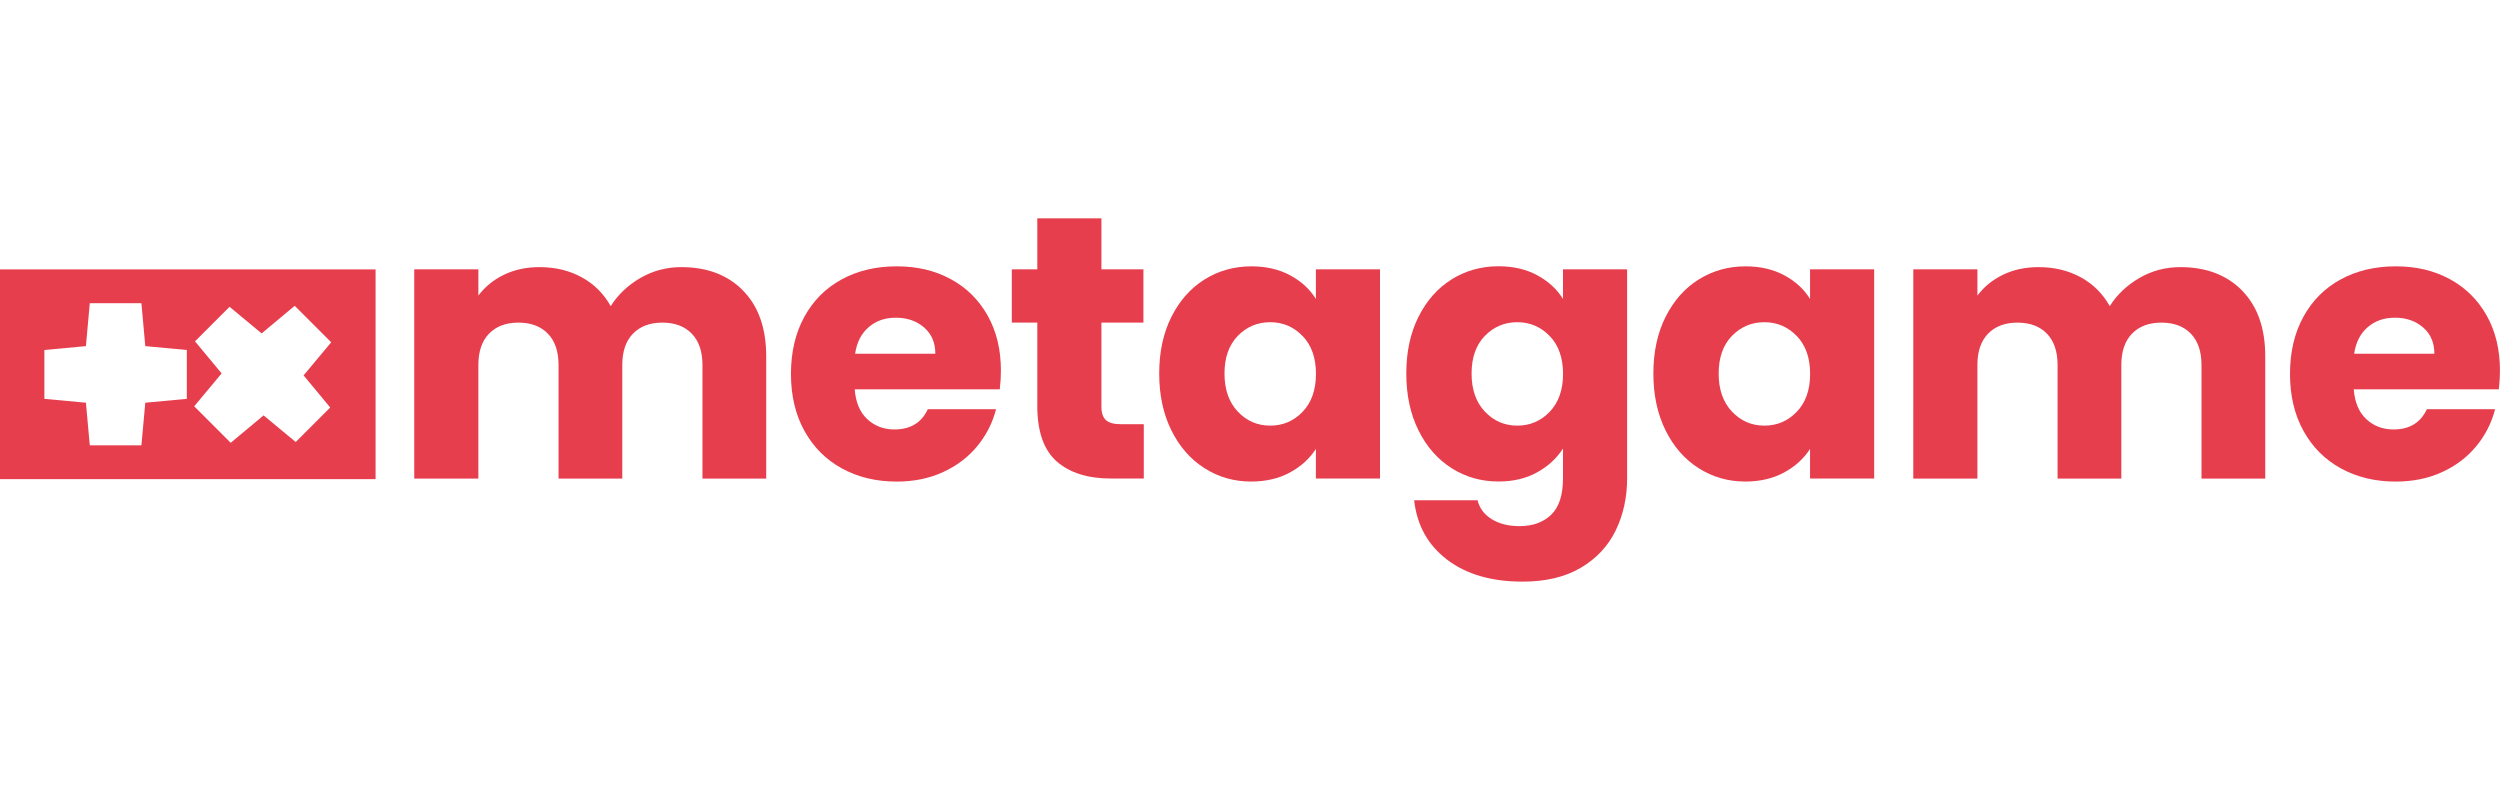
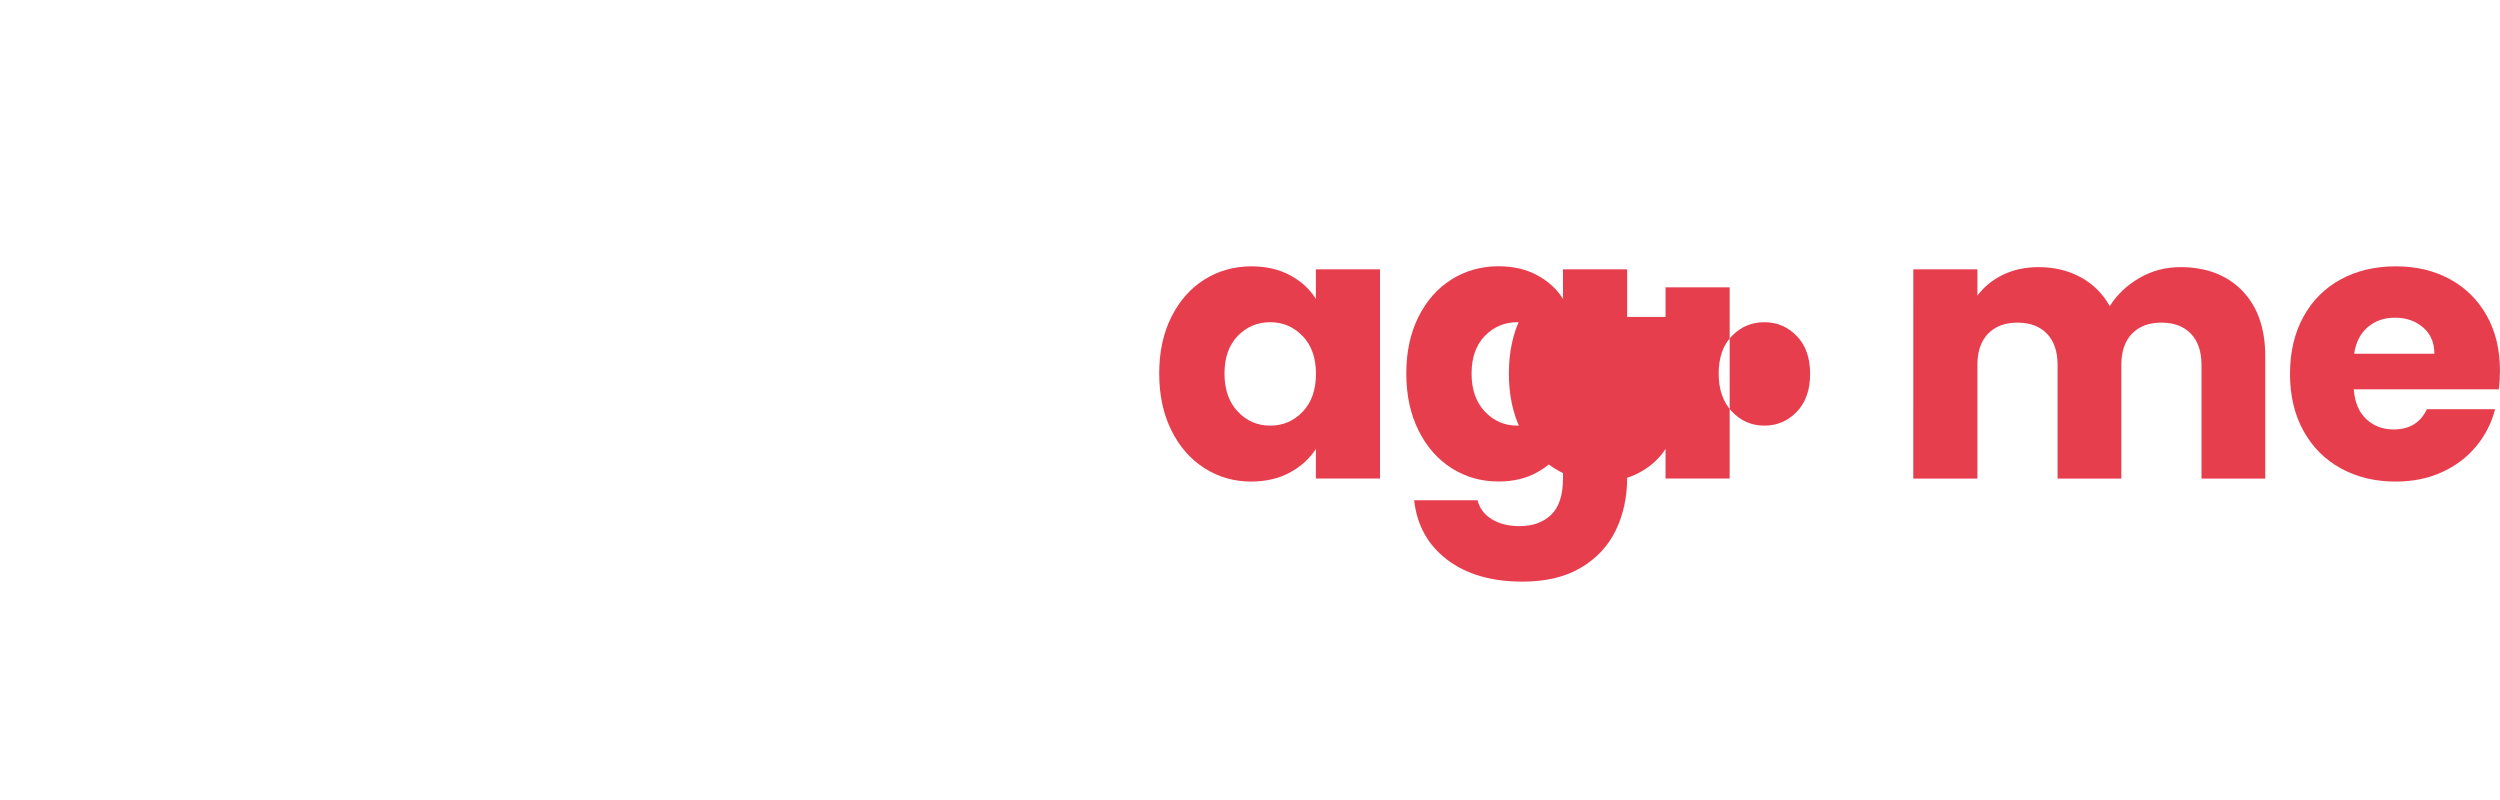
<svg xmlns="http://www.w3.org/2000/svg" class="noshow-mobile" id="Logo-desktop" width="250" height="80" data-name="Layer 1" fill="#e73e4e" viewBox="0 0 600 87.2">
-   <path class="cls-1" d="M0,12.26V62.59H90.14V12.26H0Zm44.84,31.06l-9.97,.93-.93,10.23h-12.39l-.93-10.23-9.97-.93v-11.72l9.97-.93,.93-10.3h12.39l.93,10.3,9.97,.93v11.72Zm34.42,2.07l-8.29,8.29-7.71-6.39-7.89,6.58-8.76-8.76,6.58-7.89-6.39-7.7,8.29-8.29,7.7,6.39,7.94-6.63,8.76,8.76-6.63,7.94,6.39,7.71Z" />
  <g>
-     <path class="cls-1" d="M178.36,17.37c3.69,3.78,5.53,9.03,5.53,15.75v29.34h-15.3v-27.27c0-3.24-.85-5.74-2.56-7.51-1.71-1.77-4.07-2.65-7.06-2.65s-5.35,.89-7.06,2.65c-1.71,1.77-2.56,4.27-2.56,7.51v27.27h-15.3v-27.27c0-3.24-.85-5.74-2.56-7.51-1.71-1.77-4.06-2.65-7.06-2.65s-5.35,.89-7.06,2.65c-1.71,1.77-2.56,4.27-2.56,7.51v27.27h-15.39V12.24h15.39v6.3c1.56-2.1,3.6-3.76,6.12-4.99,2.52-1.23,5.37-1.84,8.55-1.84,3.78,0,7.15,.81,10.12,2.43s5.29,3.93,6.97,6.93c1.74-2.76,4.11-5.01,7.11-6.75,3-1.74,6.27-2.61,9.81-2.61,6.24,0,11.2,1.89,14.89,5.67Z" />
-     <path class="cls-1" d="M239.96,41.04h-34.83c.24,3.12,1.24,5.5,3.01,7.15,1.77,1.65,3.94,2.48,6.52,2.48,3.84,0,6.51-1.62,8.01-4.86h16.38c-.84,3.3-2.36,6.27-4.54,8.91-2.19,2.64-4.94,4.71-8.23,6.21-3.3,1.5-6.99,2.25-11.07,2.25-4.92,0-9.3-1.05-13.14-3.15-3.84-2.1-6.84-5.1-9-9-2.16-3.9-3.24-8.46-3.24-13.68s1.06-9.78,3.19-13.68c2.13-3.9,5.11-6.9,8.95-9,3.84-2.1,8.25-3.15,13.23-3.15s9.18,1.02,12.96,3.06c3.78,2.04,6.73,4.95,8.86,8.73,2.13,3.78,3.2,8.19,3.2,13.23,0,1.44-.09,2.94-.27,4.5Zm-15.48-8.55c0-2.64-.9-4.74-2.7-6.3-1.8-1.56-4.05-2.34-6.75-2.34s-4.76,.75-6.52,2.25c-1.77,1.5-2.87,3.63-3.28,6.39h19.26Z" />
-     <path class="cls-1" d="M274.51,49.4v13.05h-7.83c-5.58,0-9.93-1.36-13.05-4.09-3.12-2.73-4.68-7.18-4.68-13.36V25.02h-6.12V12.24h6.12V0h15.39V12.24h10.08v12.78h-10.08v20.16c0,1.5,.36,2.58,1.08,3.24,.72,.66,1.92,.99,3.6,.99h5.49Z" />
    <path class="cls-1" d="M281.13,23.67c1.95-3.9,4.6-6.9,7.96-9,3.36-2.1,7.11-3.15,11.25-3.15,3.54,0,6.64,.72,9.31,2.16,2.67,1.44,4.72,3.33,6.16,5.67v-7.11h15.39V62.45h-15.39v-7.11c-1.5,2.34-3.59,4.23-6.25,5.67-2.67,1.44-5.77,2.16-9.31,2.16-4.08,0-7.8-1.06-11.16-3.2-3.36-2.13-6.02-5.16-7.96-9.09-1.95-3.93-2.92-8.47-2.92-13.63s.97-9.69,2.92-13.59Zm31.5,4.59c-2.13-2.22-4.72-3.33-7.78-3.33s-5.66,1.1-7.78,3.28c-2.13,2.19-3.19,5.21-3.19,9.04s1.06,6.88,3.19,9.13c2.13,2.25,4.72,3.37,7.78,3.37s5.65-1.11,7.78-3.33c2.13-2.22,3.2-5.25,3.2-9.09s-1.07-6.87-3.2-9.09Z" />
    <path class="cls-1" d="M368.96,13.68c2.67,1.44,4.72,3.33,6.16,5.67v-7.11h15.39V62.36c0,4.62-.92,8.8-2.74,12.55-1.83,3.75-4.62,6.73-8.37,8.95-3.75,2.22-8.41,3.33-13.99,3.33-7.44,0-13.47-1.75-18.09-5.26-4.62-3.51-7.26-8.26-7.92-14.26h15.21c.48,1.92,1.62,3.43,3.42,4.54,1.8,1.11,4.02,1.66,6.66,1.66,3.18,0,5.71-.92,7.6-2.74,1.89-1.83,2.83-4.75,2.83-8.77v-7.11c-1.5,2.34-3.57,4.25-6.21,5.71-2.64,1.47-5.73,2.2-9.27,2.2-4.14,0-7.89-1.06-11.25-3.2-3.36-2.13-6.02-5.16-7.96-9.09-1.95-3.93-2.92-8.47-2.92-13.63s.97-9.69,2.92-13.59c1.95-3.9,4.6-6.9,7.96-9,3.36-2.1,7.11-3.15,11.25-3.15,3.54,0,6.64,.72,9.31,2.16Zm2.97,14.58c-2.13-2.22-4.72-3.33-7.78-3.33s-5.66,1.1-7.78,3.28c-2.13,2.19-3.19,5.21-3.19,9.04s1.06,6.88,3.19,9.13c2.13,2.25,4.72,3.37,7.78,3.37s5.65-1.11,7.78-3.33c2.13-2.22,3.2-5.25,3.2-9.09s-1.07-6.87-3.2-9.09Z" />
-     <path class="cls-1" d="M399.73,23.67c1.95-3.9,4.6-6.9,7.96-9,3.36-2.1,7.11-3.15,11.25-3.15,3.54,0,6.64,.72,9.31,2.16,2.67,1.44,4.72,3.33,6.16,5.67v-7.11h15.39V62.45h-15.39v-7.11c-1.5,2.34-3.59,4.23-6.25,5.67-2.67,1.44-5.77,2.16-9.31,2.16-4.08,0-7.8-1.06-11.16-3.2-3.36-2.13-6.02-5.16-7.96-9.09-1.95-3.93-2.92-8.47-2.92-13.63s.97-9.69,2.92-13.59Zm31.5,4.59c-2.13-2.22-4.72-3.33-7.78-3.33s-5.66,1.1-7.78,3.28c-2.13,2.19-3.19,5.21-3.19,9.04s1.06,6.88,3.19,9.13c2.13,2.25,4.72,3.37,7.78,3.37s5.65-1.11,7.78-3.33c2.13-2.22,3.2-5.25,3.2-9.09s-1.07-6.87-3.2-9.09Z" />
+     <path class="cls-1" d="M399.73,23.67v-7.11h15.39V62.45h-15.39v-7.11c-1.5,2.34-3.59,4.23-6.25,5.67-2.67,1.44-5.77,2.16-9.31,2.16-4.08,0-7.8-1.06-11.16-3.2-3.36-2.13-6.02-5.16-7.96-9.09-1.95-3.93-2.92-8.47-2.92-13.63s.97-9.69,2.92-13.59Zm31.5,4.59c-2.13-2.22-4.72-3.33-7.78-3.33s-5.66,1.1-7.78,3.28c-2.13,2.19-3.19,5.21-3.19,9.04s1.06,6.88,3.19,9.13c2.13,2.25,4.72,3.37,7.78,3.37s5.65-1.11,7.78-3.33c2.13-2.22,3.2-5.25,3.2-9.09s-1.07-6.87-3.2-9.09Z" />
    <path class="cls-1" d="M538.13,17.37c3.69,3.78,5.53,9.03,5.53,15.75v29.34h-15.3v-27.27c0-3.24-.85-5.74-2.56-7.51-1.71-1.77-4.06-2.65-7.06-2.65s-5.35,.89-7.06,2.65c-1.71,1.77-2.56,4.27-2.56,7.51v27.27h-15.3v-27.27c0-3.24-.85-5.74-2.56-7.51-1.71-1.77-4.07-2.65-7.06-2.65s-5.35,.89-7.06,2.65c-1.71,1.77-2.56,4.27-2.56,7.51v27.27h-15.39V12.24h15.39v6.3c1.56-2.1,3.6-3.76,6.12-4.99,2.52-1.23,5.37-1.84,8.55-1.84,3.78,0,7.15,.81,10.12,2.43,2.97,1.62,5.29,3.93,6.97,6.93,1.74-2.76,4.11-5.01,7.11-6.75,3-1.74,6.27-2.61,9.81-2.61,6.24,0,11.2,1.89,14.89,5.67Z" />
    <path class="cls-1" d="M599.73,41.04h-34.83c.24,3.12,1.24,5.5,3.01,7.15,1.77,1.65,3.94,2.48,6.52,2.48,3.84,0,6.51-1.62,8.01-4.86h16.38c-.84,3.3-2.36,6.27-4.54,8.91-2.19,2.64-4.94,4.71-8.23,6.21-3.3,1.5-6.99,2.25-11.07,2.25-4.92,0-9.3-1.05-13.14-3.15-3.84-2.1-6.84-5.1-9-9-2.16-3.9-3.24-8.46-3.24-13.68s1.06-9.78,3.19-13.68c2.13-3.9,5.11-6.9,8.95-9,3.84-2.1,8.25-3.15,13.23-3.15s9.18,1.02,12.96,3.06c3.78,2.04,6.73,4.95,8.86,8.73,2.13,3.78,3.2,8.19,3.2,13.23,0,1.44-.09,2.94-.27,4.5Zm-15.48-8.55c0-2.64-.9-4.74-2.7-6.3-1.8-1.56-4.05-2.34-6.75-2.34s-4.76,.75-6.52,2.25c-1.77,1.5-2.87,3.63-3.28,6.39h19.26Z" />
  </g>
</svg>